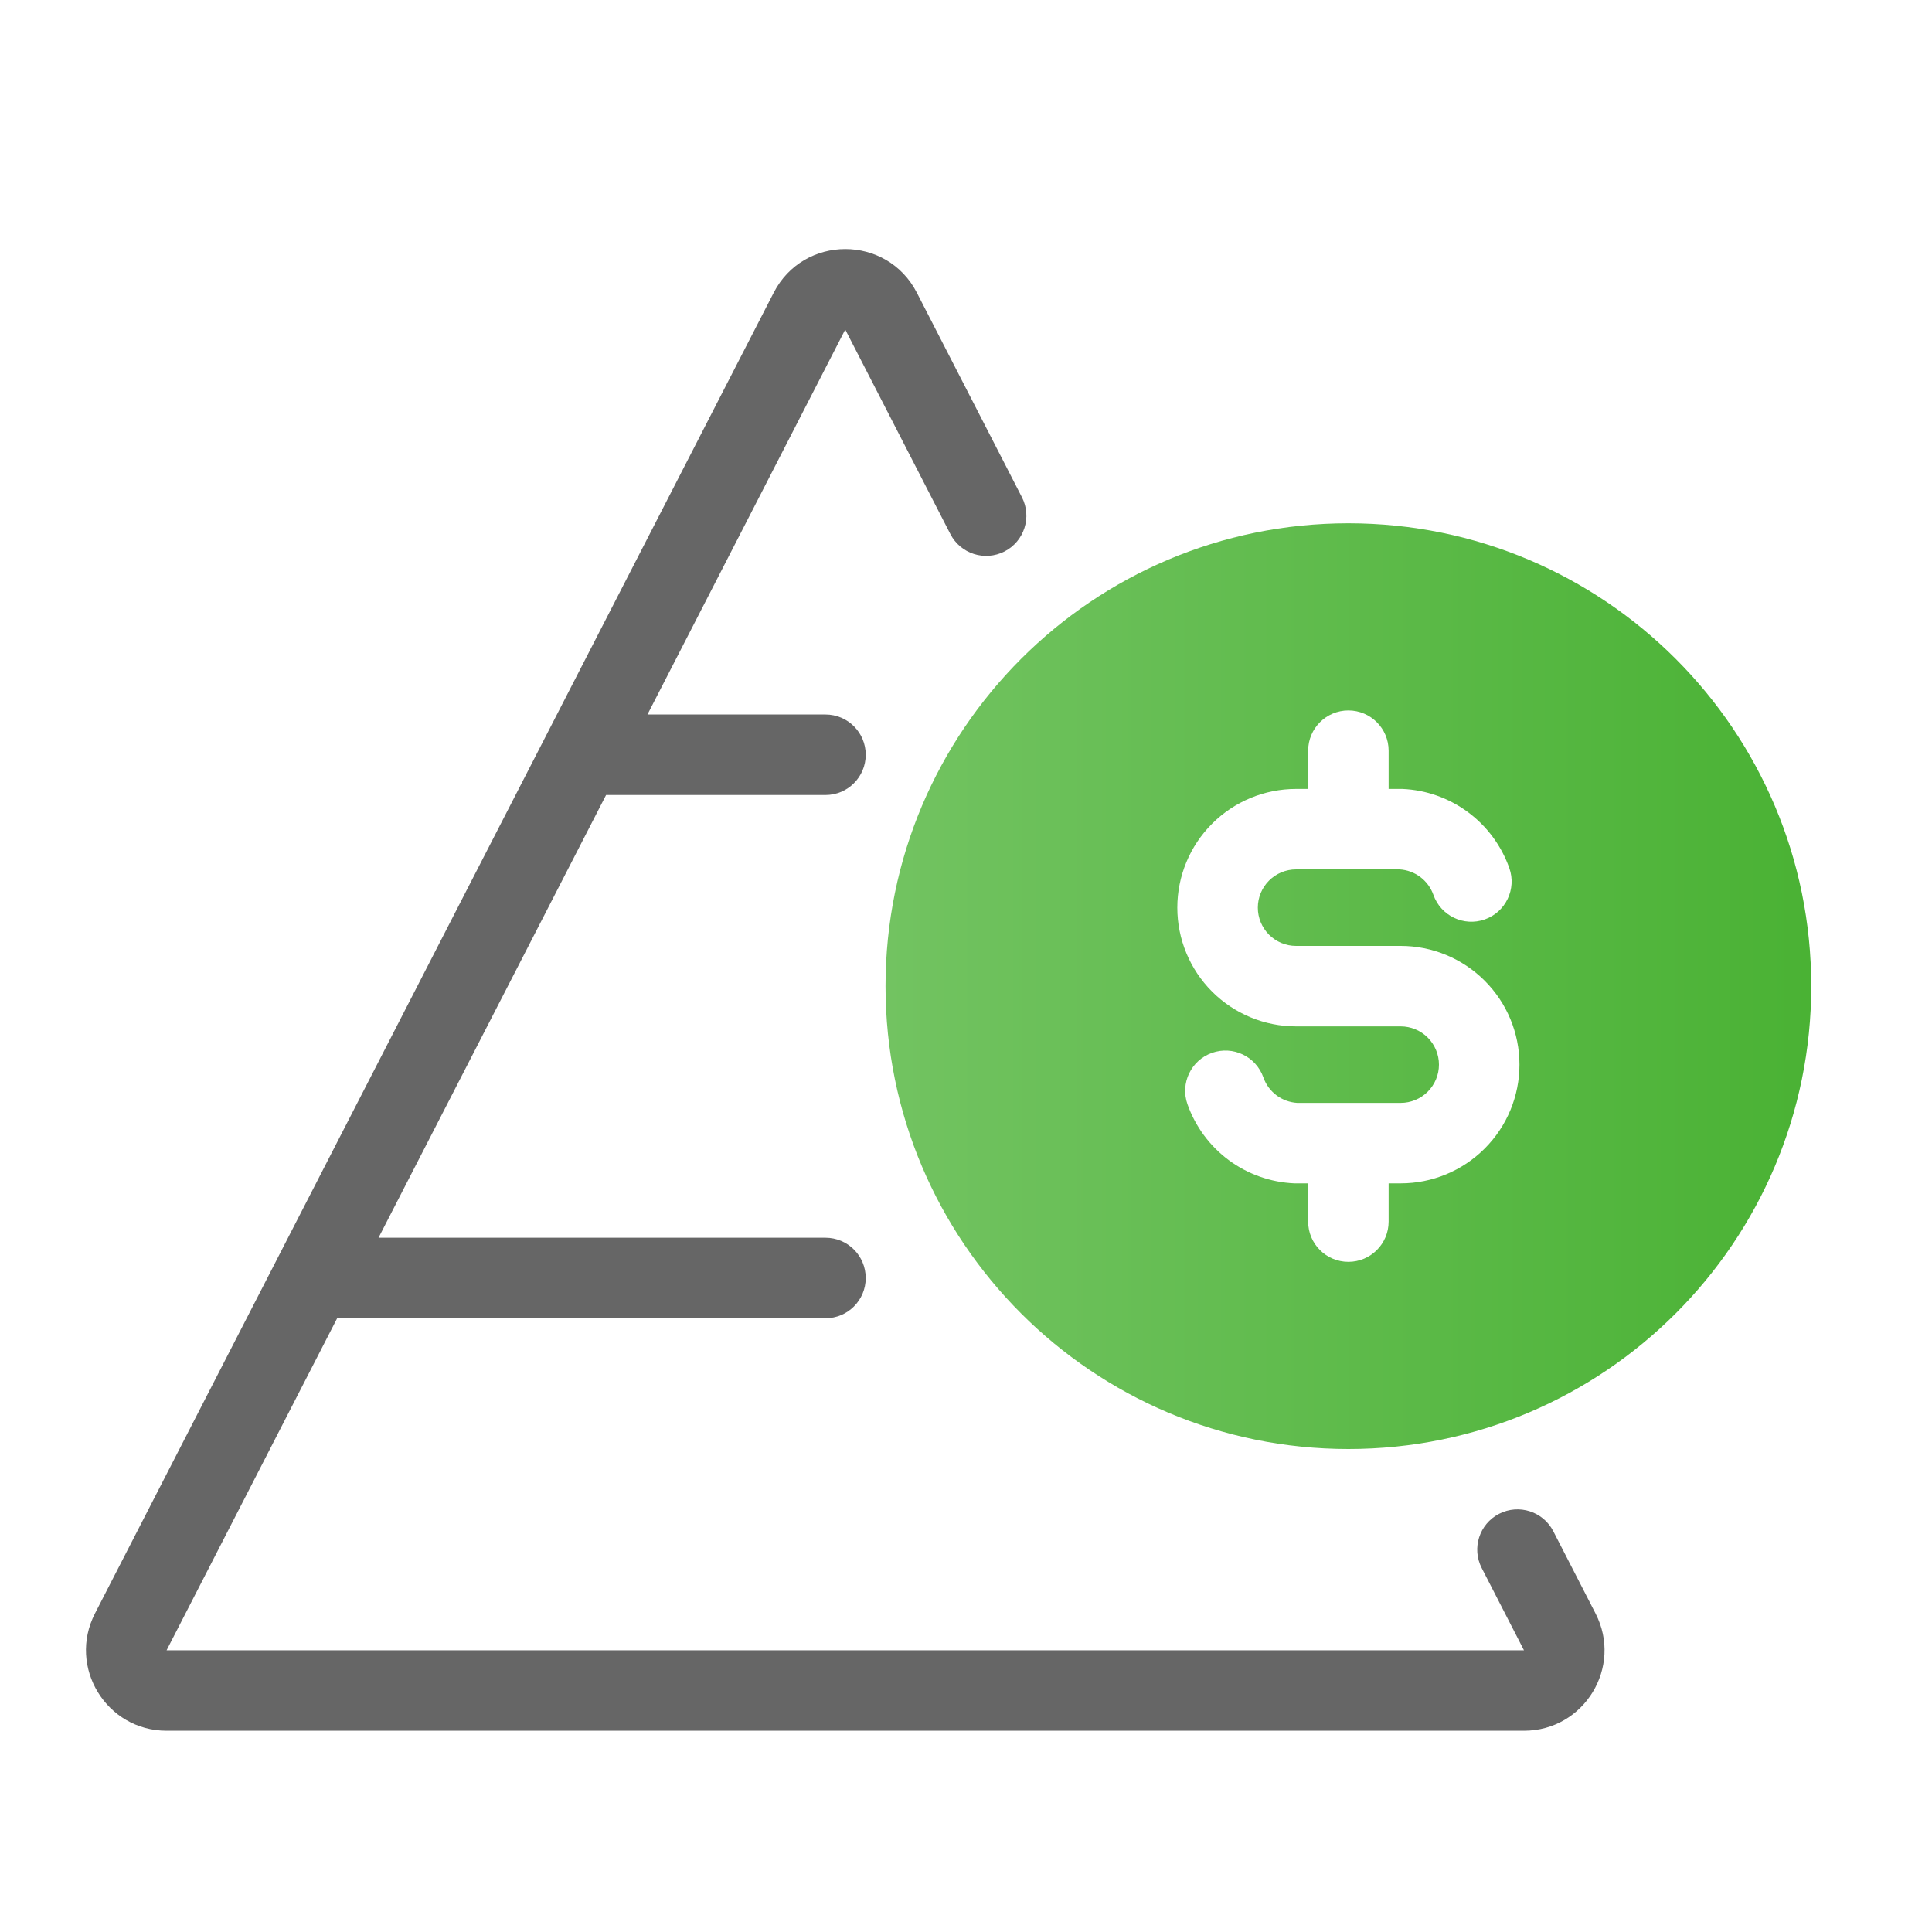
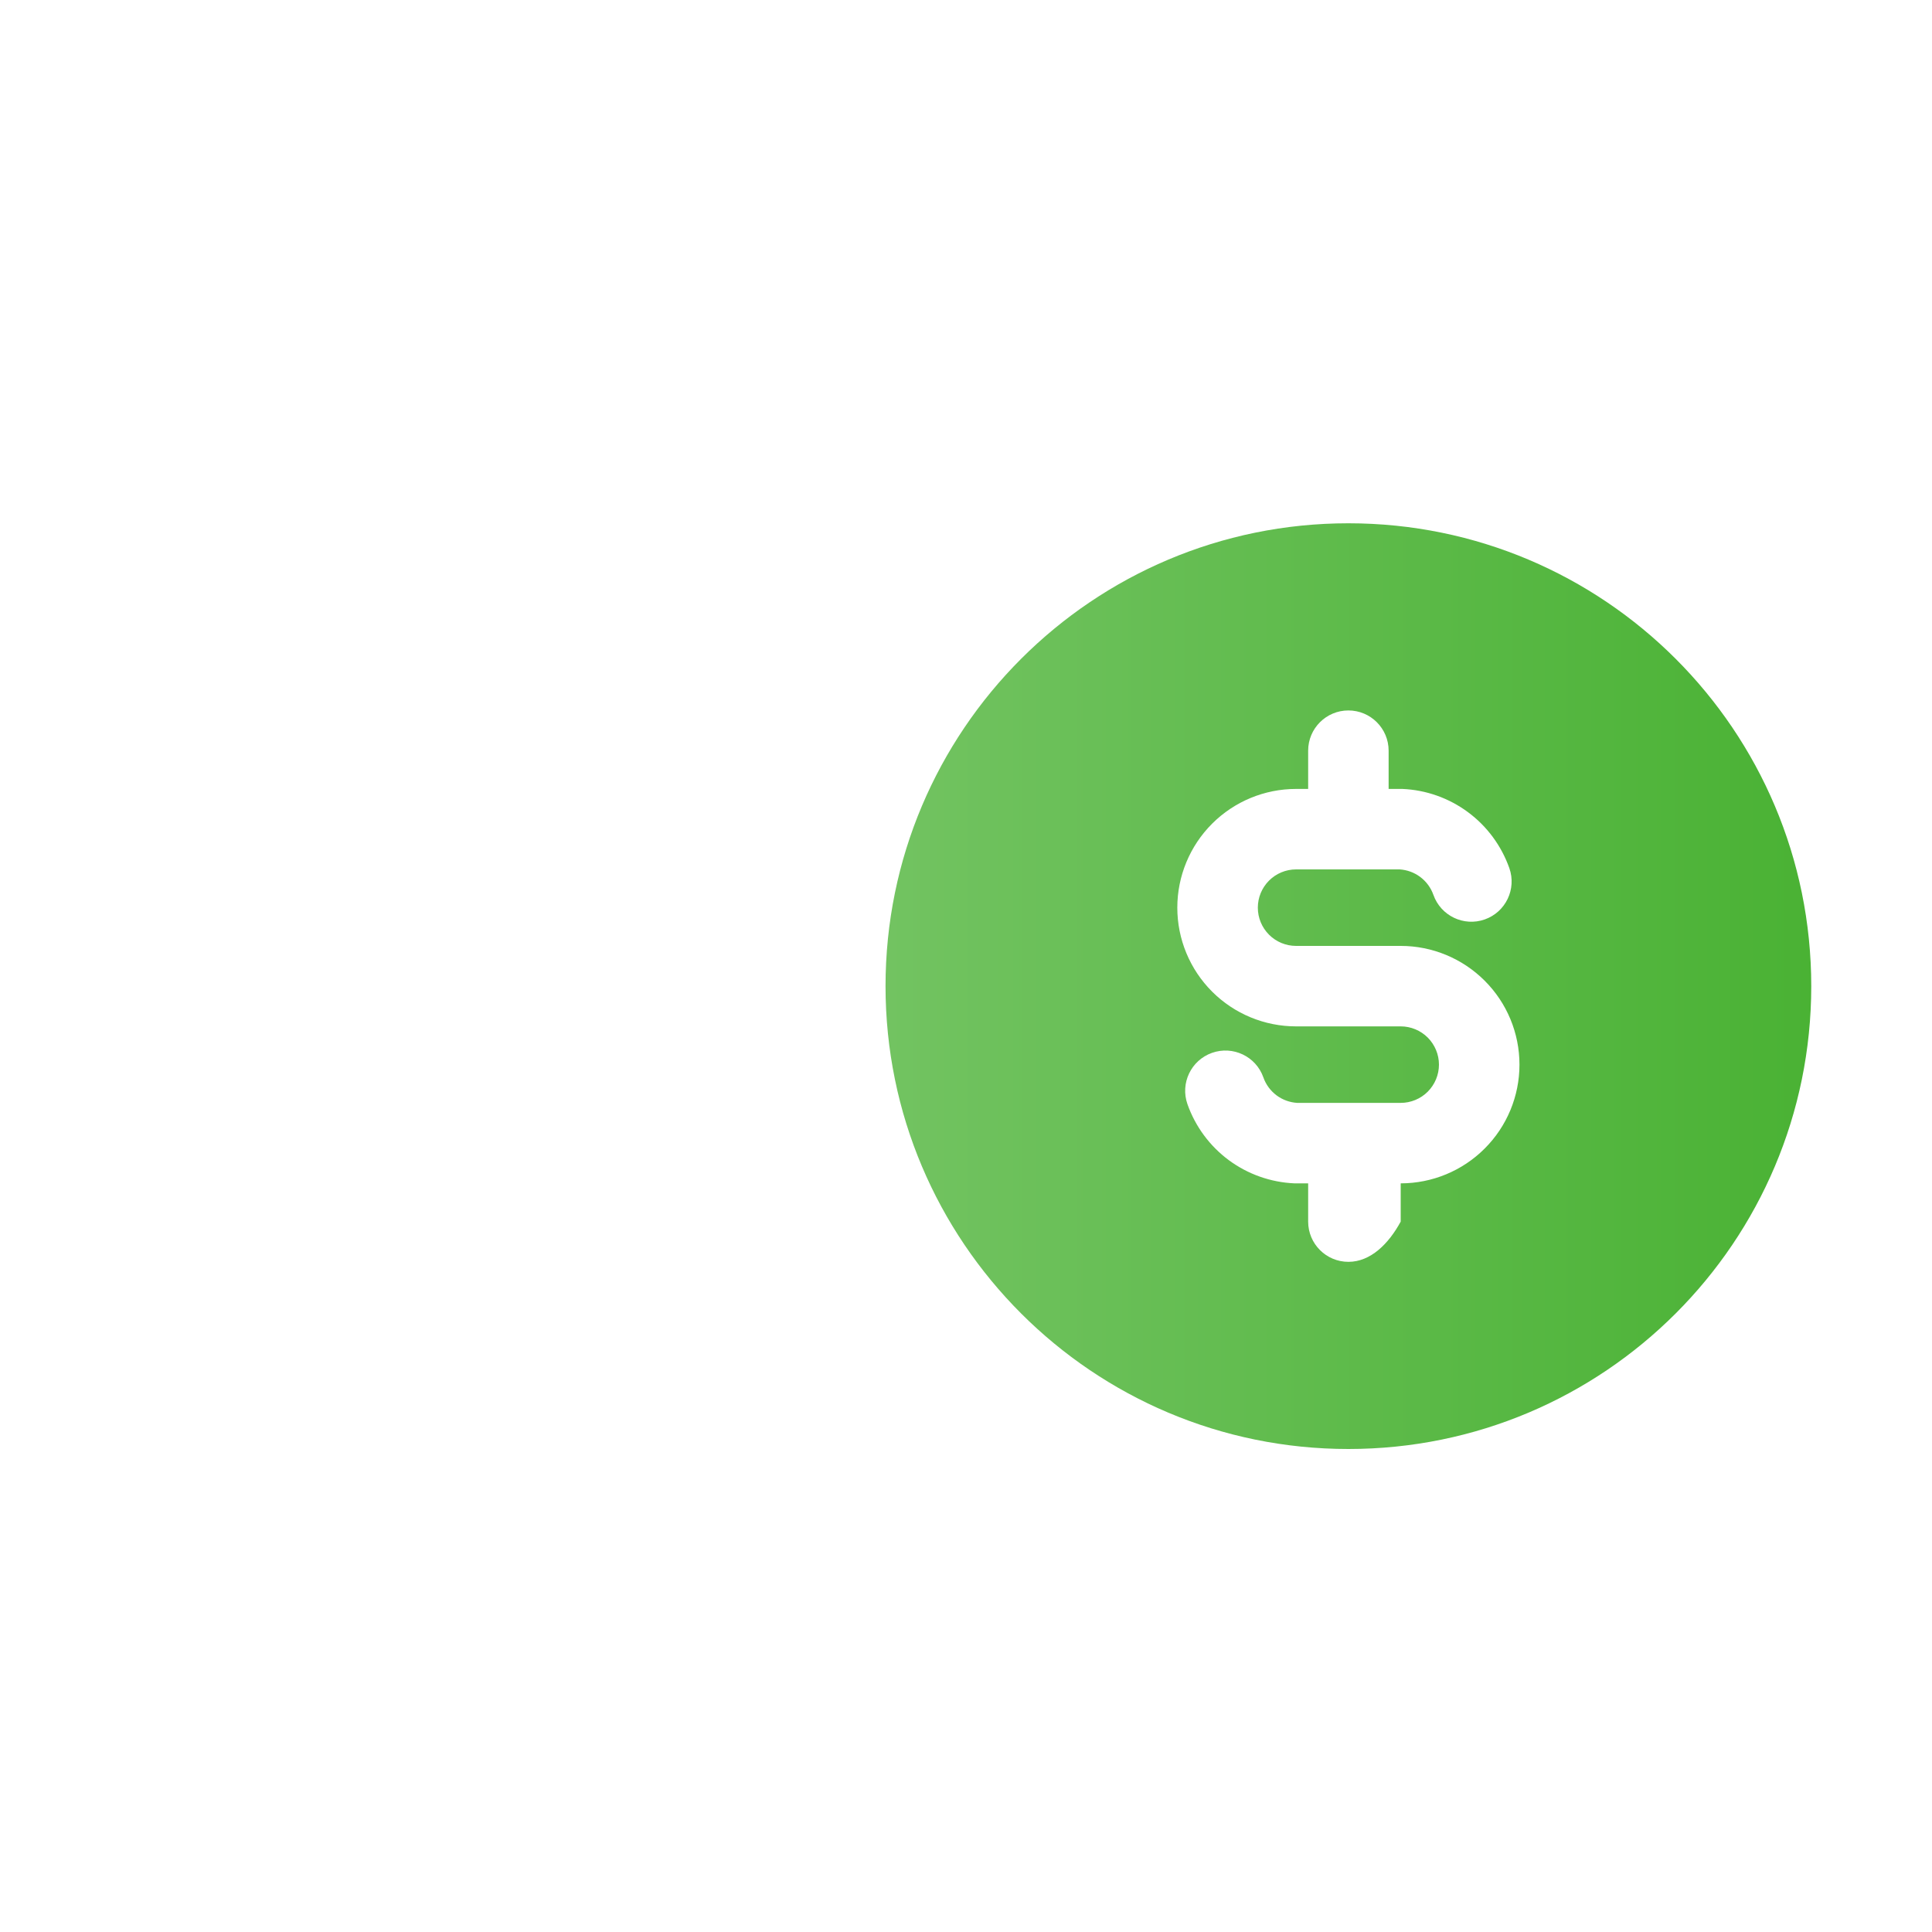
<svg xmlns="http://www.w3.org/2000/svg" width="40" height="40" viewBox="0 0 40 40" fill="none">
-   <path fill-rule="evenodd" clip-rule="evenodd" d="M16.018 6.061C16.638 4.855 18.363 4.855 18.983 6.061L21.158 10.295C21.368 10.704 21.207 11.207 20.798 11.417C20.388 11.627 19.886 11.466 19.676 11.056L17.5 6.823L13.405 14.793H17.091C17.551 14.793 17.924 15.166 17.924 15.626C17.924 16.087 17.551 16.46 17.091 16.46H12.548L7.837 25.626H17.091C17.551 25.626 17.924 25.999 17.924 26.46C17.924 26.92 17.551 27.293 17.091 27.293H7.091C7.055 27.293 7.019 27.291 6.984 27.286L3.449 34.167H31.552L30.677 32.464C30.466 32.055 30.628 31.552 31.037 31.342C31.446 31.132 31.949 31.293 32.159 31.702L33.034 33.405C33.604 34.514 32.799 35.833 31.552 35.833H3.449C2.202 35.833 1.396 34.514 1.966 33.405L16.018 6.061Z" fill="#666666" />
-   <path fill-rule="evenodd" clip-rule="evenodd" d="M27.917 30C33.21 30 37.5 25.71 37.5 20.417C37.5 15.124 33.21 10.834 27.917 10.834C22.624 10.834 18.334 15.124 18.334 20.417C18.334 25.71 22.624 30 27.917 30ZM27.917 14.709C28.377 14.709 28.75 15.082 28.75 15.542V16.334H29C29.012 16.334 29.024 16.334 29.036 16.334C29.526 16.355 29.999 16.523 30.393 16.815C30.788 17.107 31.085 17.511 31.249 17.973C31.402 18.407 31.174 18.883 30.74 19.036C30.306 19.189 29.83 18.961 29.677 18.527C29.624 18.378 29.528 18.248 29.401 18.154C29.278 18.063 29.132 18.01 28.979 18H27.925L27.917 18L27.909 18H26.834C26.623 18 26.422 18.084 26.274 18.232C26.125 18.381 26.042 18.582 26.042 18.792C26.042 19.002 26.125 19.203 26.274 19.352C26.422 19.5 26.623 19.584 26.834 19.584H29C29.652 19.584 30.277 19.843 30.738 20.304C31.2 20.765 31.459 21.39 31.459 22.042C31.459 22.694 31.2 23.319 30.738 23.78C30.277 24.241 29.652 24.5 29 24.5H28.75V25.292C28.75 25.752 28.377 26.125 27.917 26.125C27.457 26.125 27.084 25.752 27.084 25.292V24.5H26.834C26.822 24.5 26.809 24.5 26.797 24.5C26.307 24.478 25.835 24.311 25.44 24.019C25.046 23.727 24.748 23.323 24.585 22.861C24.432 22.427 24.66 21.951 25.094 21.798C25.528 21.645 26.004 21.872 26.157 22.307C26.209 22.456 26.305 22.585 26.432 22.68C26.555 22.771 26.702 22.824 26.855 22.834H29C29.21 22.834 29.412 22.75 29.56 22.602C29.708 22.453 29.792 22.252 29.792 22.042C29.792 21.832 29.708 21.631 29.56 21.482C29.412 21.334 29.21 21.25 29 21.25H26.834C26.181 21.25 25.556 20.991 25.095 20.53C24.634 20.069 24.375 19.444 24.375 18.792C24.375 18.14 24.634 17.515 25.095 17.054C25.556 16.593 26.181 16.334 26.834 16.334H27.084V15.542C27.084 15.082 27.457 14.709 27.917 14.709Z" fill="url(#paint0_linear_9730_22226)" />
+   <path fill-rule="evenodd" clip-rule="evenodd" d="M27.917 30C33.21 30 37.5 25.71 37.5 20.417C37.5 15.124 33.21 10.834 27.917 10.834C22.624 10.834 18.334 15.124 18.334 20.417C18.334 25.71 22.624 30 27.917 30ZM27.917 14.709C28.377 14.709 28.75 15.082 28.75 15.542V16.334H29C29.012 16.334 29.024 16.334 29.036 16.334C29.526 16.355 29.999 16.523 30.393 16.815C30.788 17.107 31.085 17.511 31.249 17.973C31.402 18.407 31.174 18.883 30.74 19.036C30.306 19.189 29.83 18.961 29.677 18.527C29.624 18.378 29.528 18.248 29.401 18.154C29.278 18.063 29.132 18.01 28.979 18H27.925L27.917 18L27.909 18H26.834C26.623 18 26.422 18.084 26.274 18.232C26.125 18.381 26.042 18.582 26.042 18.792C26.042 19.002 26.125 19.203 26.274 19.352C26.422 19.5 26.623 19.584 26.834 19.584H29C29.652 19.584 30.277 19.843 30.738 20.304C31.2 20.765 31.459 21.39 31.459 22.042C31.459 22.694 31.2 23.319 30.738 23.78C30.277 24.241 29.652 24.5 29 24.5V25.292C28.75 25.752 28.377 26.125 27.917 26.125C27.457 26.125 27.084 25.752 27.084 25.292V24.5H26.834C26.822 24.5 26.809 24.5 26.797 24.5C26.307 24.478 25.835 24.311 25.44 24.019C25.046 23.727 24.748 23.323 24.585 22.861C24.432 22.427 24.66 21.951 25.094 21.798C25.528 21.645 26.004 21.872 26.157 22.307C26.209 22.456 26.305 22.585 26.432 22.68C26.555 22.771 26.702 22.824 26.855 22.834H29C29.21 22.834 29.412 22.75 29.56 22.602C29.708 22.453 29.792 22.252 29.792 22.042C29.792 21.832 29.708 21.631 29.56 21.482C29.412 21.334 29.21 21.25 29 21.25H26.834C26.181 21.25 25.556 20.991 25.095 20.53C24.634 20.069 24.375 19.444 24.375 18.792C24.375 18.14 24.634 17.515 25.095 17.054C25.556 16.593 26.181 16.334 26.834 16.334H27.084V15.542C27.084 15.082 27.457 14.709 27.917 14.709Z" fill="url(#paint0_linear_9730_22226)" />
  <defs>
    <linearGradient id="paint0_linear_9730_22226" x1="18.334" y1="20.417" x2="37.5" y2="20.417" gradientUnits="userSpaceOnUse">
      <stop stop-color="#72C361" />
      <stop offset="1" stop-color="#4AB234" />
    </linearGradient>
  </defs>
</svg>